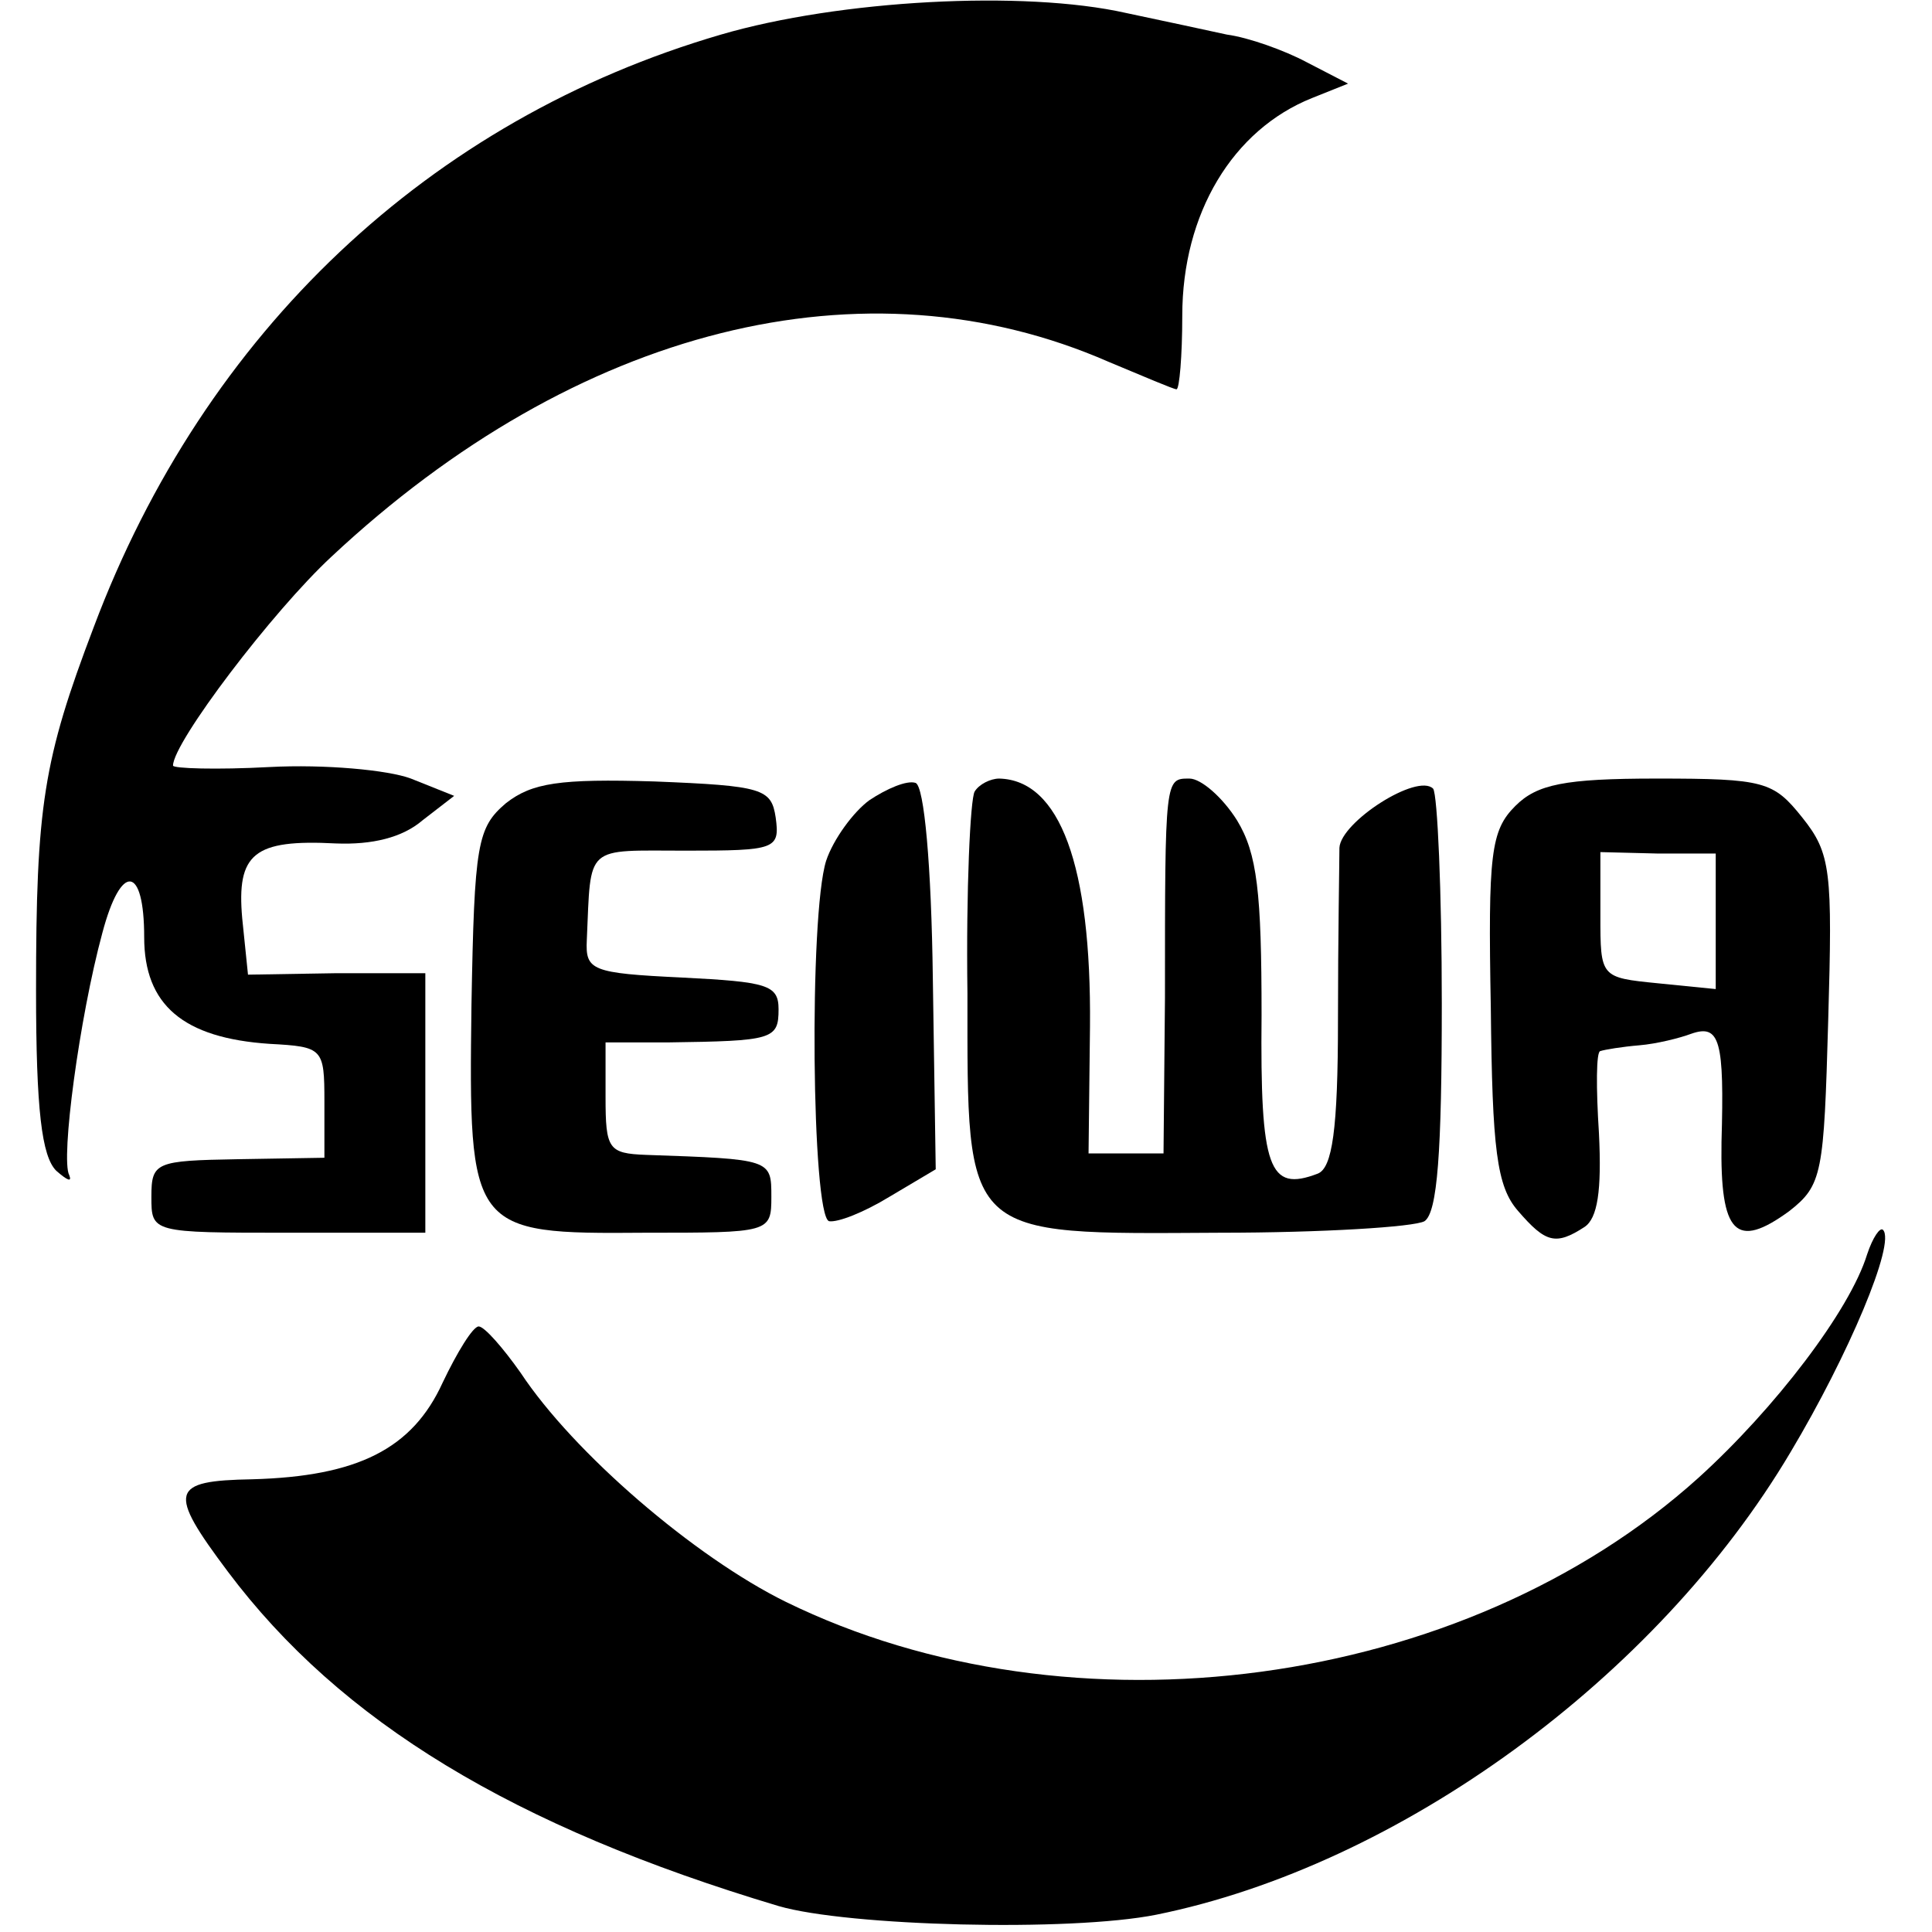
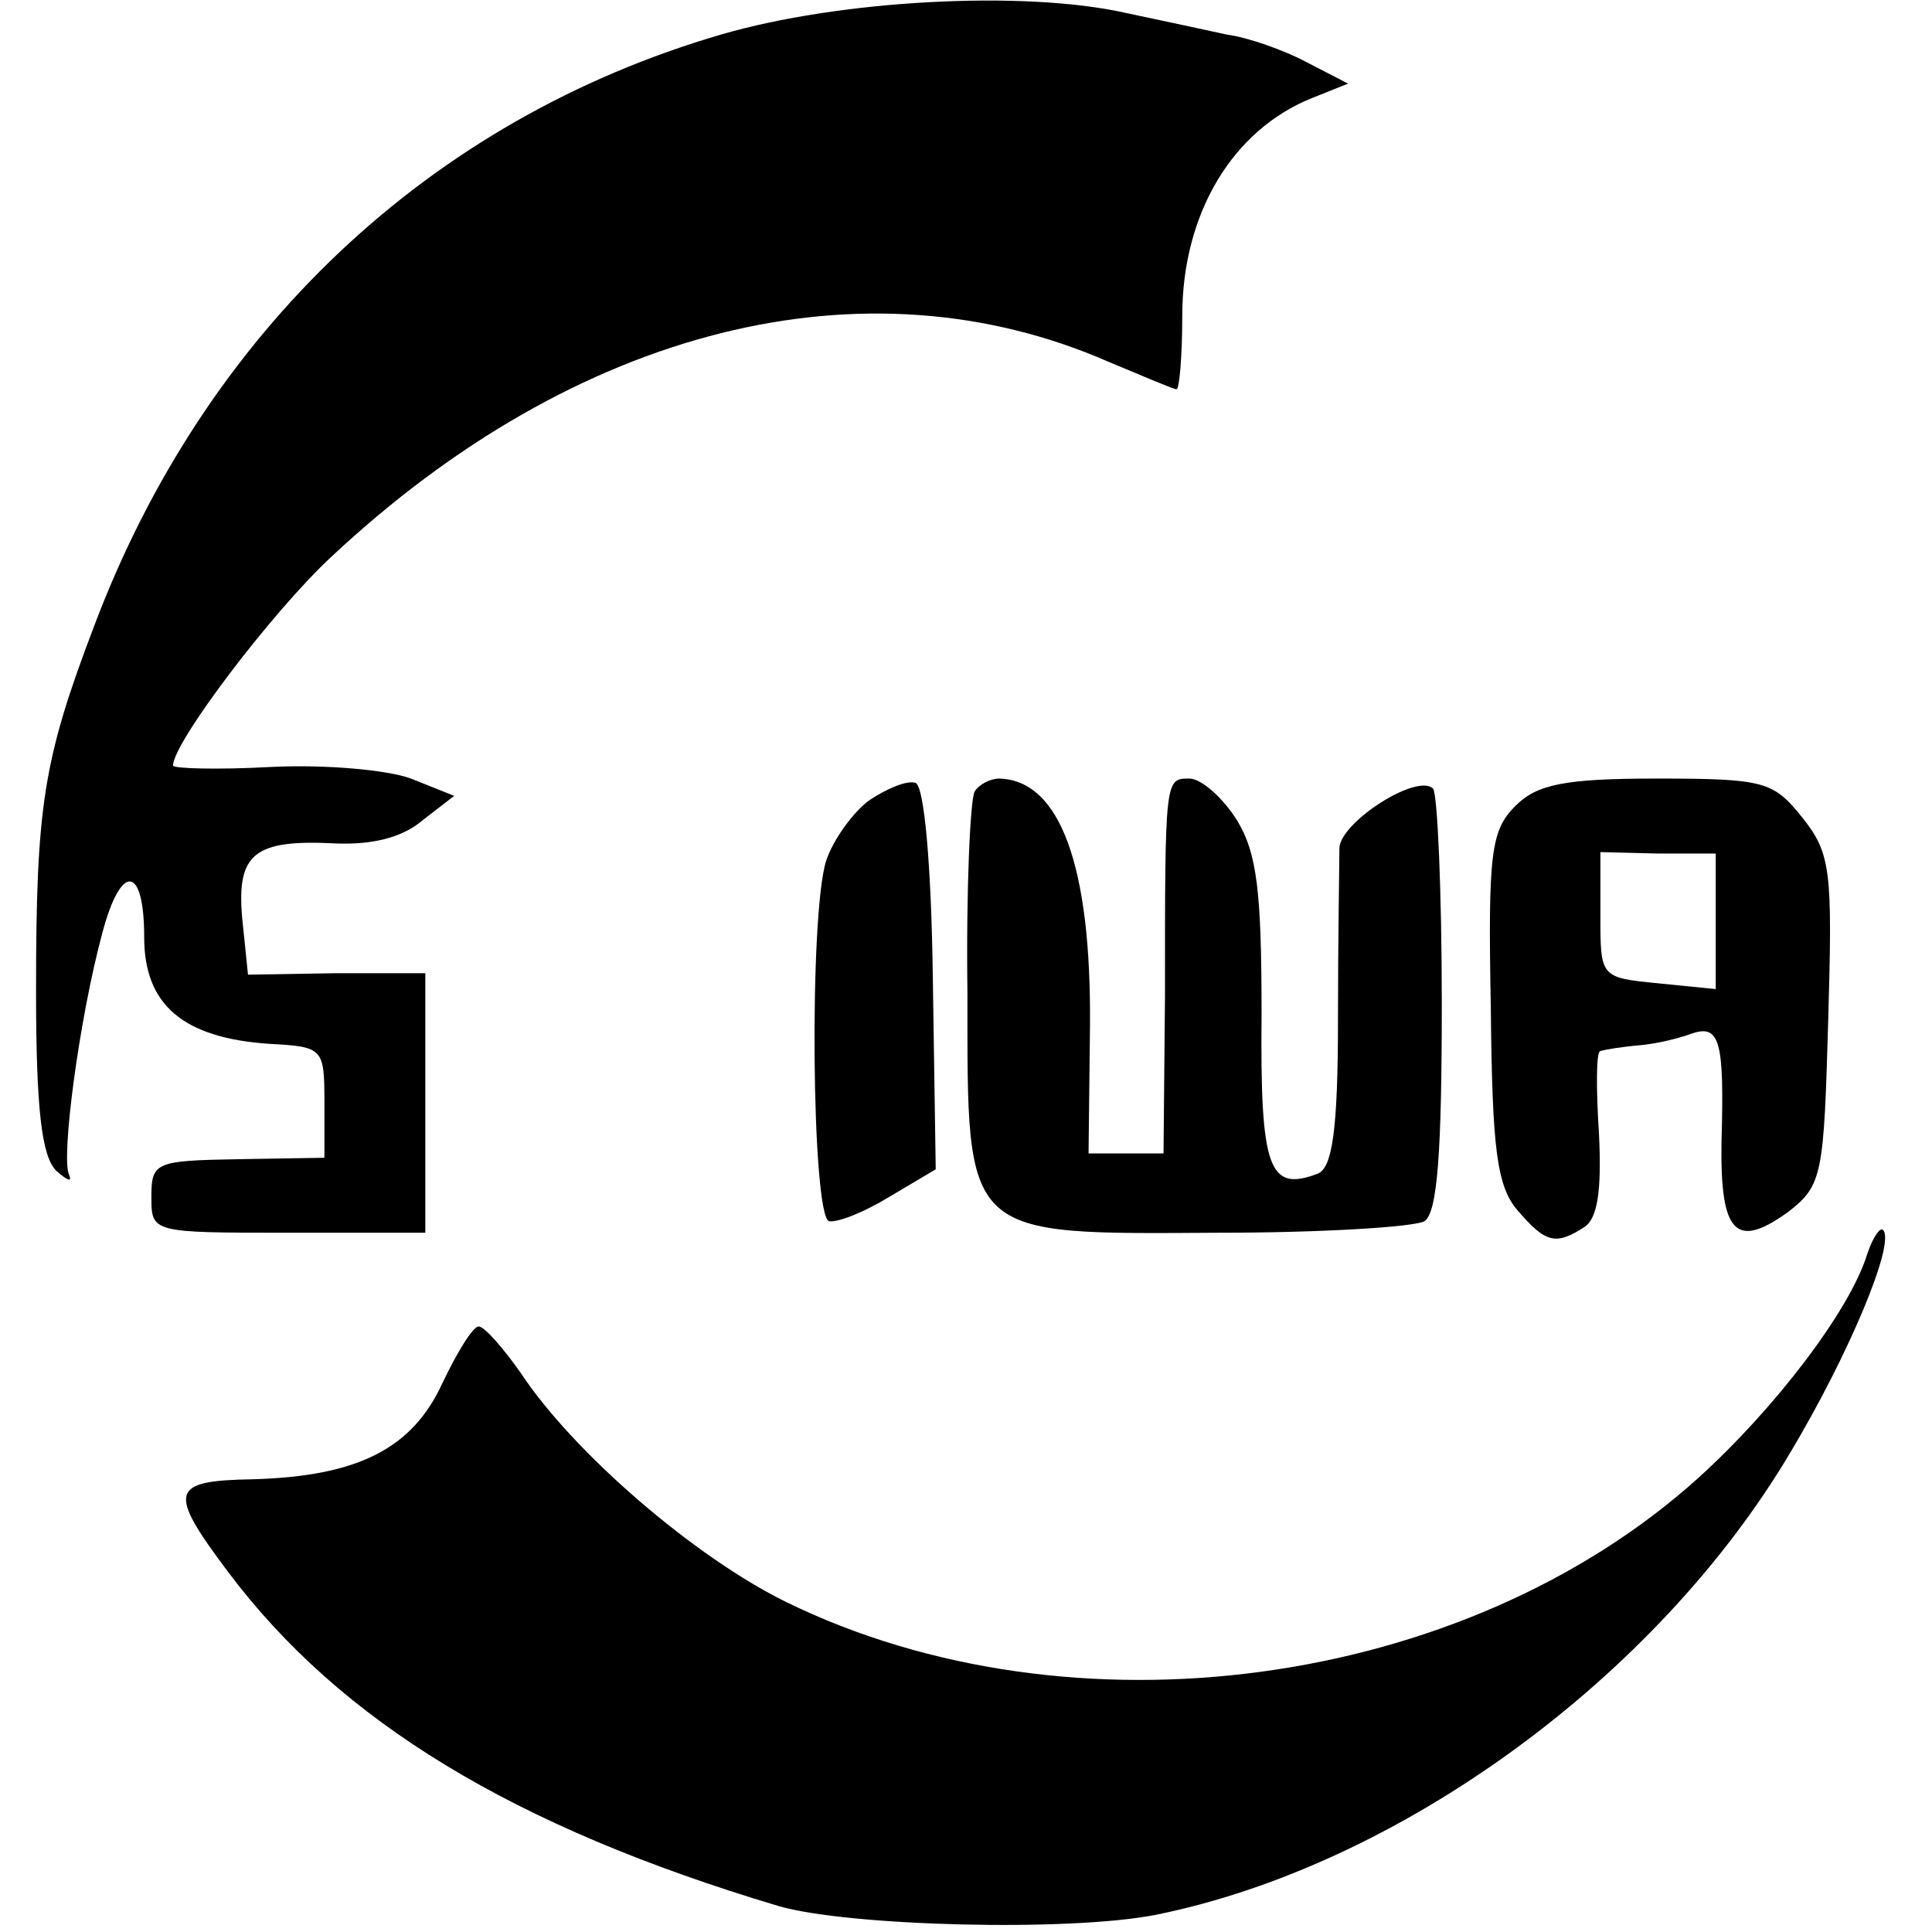
<svg xmlns="http://www.w3.org/2000/svg" version="1.0" width="134pt" height="134pt" viewBox="0 0 134 134" preserveAspectRatio="xMidYMid meet">
  <g transform="translate(0,134) scale(0.1,-0.1)" fill="#000000" stroke="none">
    <path d="M500 1316 c-202 -59 -358 -206 -435 -411 -35 -92 -40 -124 -40 -252 0 -83 4 -115 14 -125 8 -7 11 -8 9 -3 -6 11 7 109 23 168 13 49 29 47 29 -3 0 -47 27 -70 87 -74 37 -2 38 -3 38 -40 l0 -39 -60 -1 c-57 -1 -60 -2 -60 -26 0 -25 0 -25 95 -25 l95 0 0 90 0 90 -62 0 -61 -1 -4 39 c-4 45 8 55 65 52 25 -1 46 4 60 16 l22 17 -30 12 c-16 6 -60 10 -98 8 -37 -2 -67 -1 -67 1 0 16 69 107 110 145 170 159 370 209 539 135 24 -10 45 -19 47 -19 2 0 4 23 4 51 0 71 35 129 90 151 l25 10 -29 15 c-15 8 -40 17 -55 19 -14 3 -46 10 -70 15 -71 16 -199 9 -281 -15z" />
-     <path d="M351 783 c-20 -17 -22 -28 -24 -140 -2 -157 -1 -159 120 -158 87 0 88 0 88 25 0 26 0 26 -87 29 -26 1 -28 4 -28 40 l0 38 43 0 c73 1 77 2 77 23 0 17 -8 19 -67 22 -63 3 -67 5 -66 26 3 67 -2 62 69 62 62 0 65 1 62 23 -3 20 -9 22 -84 25 -66 2 -85 -1 -103 -15z" />
    <path d="M603 785 c-11 -8 -25 -27 -30 -42 -12 -38 -10 -246 2 -250 6 -1 24 6 42 17 l32 19 -2 132 c-1 79 -6 134 -12 136 -6 2 -20 -4 -32 -12z" />
    <path d="M676 791 c-3 -5 -6 -68 -5 -140 0 -171 -4 -167 175 -166 71 0 135 4 142 8 9 6 12 48 12 151 0 78 -3 145 -6 149 -11 11 -64 -23 -65 -41 0 -9 -1 -63 -1 -119 0 -77 -4 -103 -14 -107 -34 -13 -40 3 -39 110 0 85 -3 112 -17 135 -10 16 -25 29 -33 29 -17 0 -17 1 -17 -152 l-1 -108 -26 0 -26 0 1 88 c1 112 -21 171 -63 172 -6 0 -14 -4 -17 -9z" />
    <path d="M1051 781 c-17 -17 -19 -33 -17 -140 1 -98 4 -124 19 -141 19 -22 26 -24 46 -11 9 6 12 25 10 65 -2 31 -2 57 1 57 3 1 15 3 27 4 12 1 28 5 36 8 20 7 23 -5 21 -75 -1 -64 10 -75 47 -48 23 18 24 26 27 132 3 104 2 116 -18 141 -20 25 -26 27 -101 27 -64 0 -83 -4 -98 -19z m139 -80 l0 -47 -40 4 c-40 4 -40 4 -40 47 l0 44 40 -1 40 0 0 -47z" />
-     <path d="M1295 470 c-12 -39 -64 -107 -117 -155 -163 -147 -435 -183 -633 -86 -63 31 -147 103 -184 159 -12 17 -25 32 -29 32 -4 0 -15 -18 -25 -39 -21 -46 -59 -65 -132 -67 -57 -1 -59 -8 -17 -64 78 -104 198 -177 382 -232 48 -14 202 -18 262 -6 168 34 347 164 440 321 40 67 73 145 64 154 -2 2 -7 -5 -11 -17z" />
+     <path d="M1295 470 c-12 -39 -64 -107 -117 -155 -163 -147 -435 -183 -633 -86 -63 31 -147 103 -184 159 -12 17 -25 32 -29 32 -4 0 -15 -18 -25 -39 -21 -46 -59 -65 -132 -67 -57 -1 -59 -8 -17 -64 78 -104 198 -177 382 -232 48 -14 202 -18 262 -6 168 34 347 164 440 321 40 67 73 145 64 154 -2 2 -7 -5 -11 -17" />
  </g>
</svg>